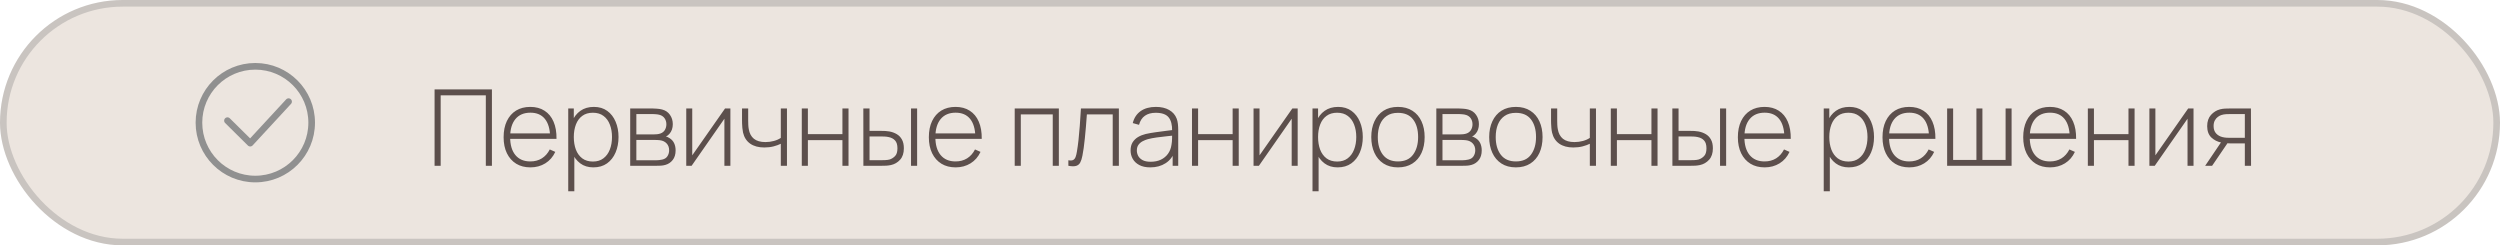
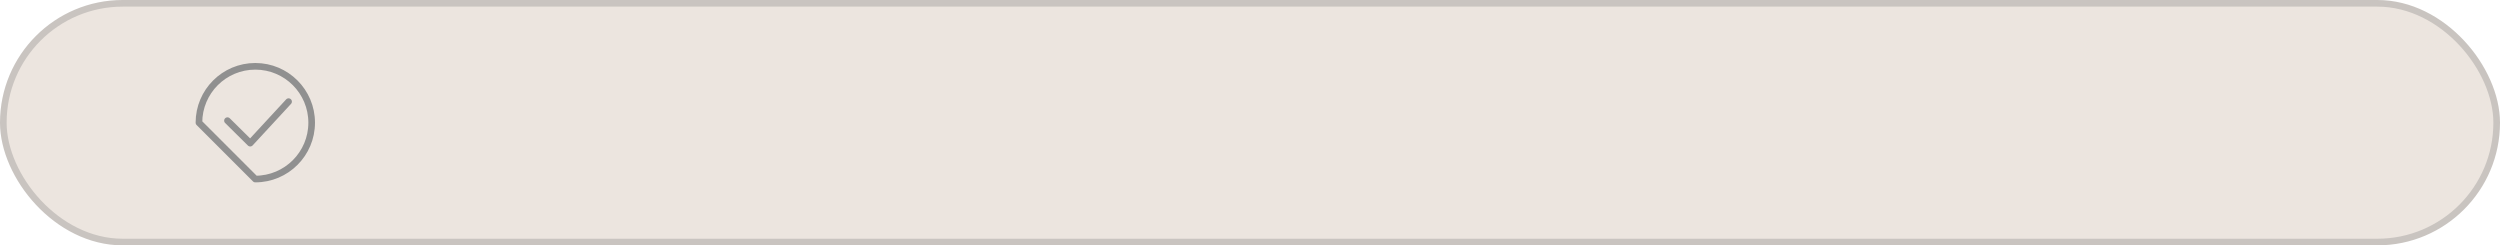
<svg xmlns="http://www.w3.org/2000/svg" width="377" height="37" viewBox="0 0 377 37" fill="none">
  <rect x="0.5" y="0.5" width="376" height="36" rx="18" fill="#ECE5DF" stroke="#C9C4C0" />
-   <path d="M65.534 25V13.48H74.182V25H73.262V14.376H66.454V25H65.534ZM79.985 25.24C79.158 25.24 78.443 25.056 77.841 24.688C77.238 24.315 76.771 23.789 76.441 23.112C76.11 22.429 75.945 21.624 75.945 20.696C75.945 19.752 76.107 18.939 76.433 18.256C76.763 17.568 77.227 17.04 77.825 16.672C78.427 16.304 79.142 16.12 79.969 16.12C80.806 16.12 81.521 16.312 82.113 16.696C82.71 17.075 83.163 17.624 83.473 18.344C83.787 19.064 83.937 19.931 83.921 20.944H82.961V20.624C82.934 19.44 82.667 18.539 82.161 17.92C81.654 17.301 80.929 16.992 79.985 16.992C79.009 16.992 78.254 17.315 77.721 17.96C77.193 18.6 76.929 19.507 76.929 20.68C76.929 21.843 77.193 22.744 77.721 23.384C78.254 24.024 79.003 24.344 79.969 24.344C80.635 24.344 81.217 24.189 81.713 23.88C82.214 23.565 82.611 23.117 82.905 22.536L83.737 22.904C83.39 23.651 82.889 24.227 82.233 24.632C81.577 25.037 80.827 25.24 79.985 25.24ZM76.577 20.944V20.112H83.401V20.944H76.577ZM89.474 25.24C88.696 25.24 88.037 25.037 87.498 24.632C86.96 24.227 86.549 23.68 86.266 22.992C85.984 22.304 85.842 21.528 85.842 20.664C85.842 19.795 85.984 19.019 86.266 18.336C86.549 17.648 86.968 17.107 87.522 16.712C88.077 16.317 88.757 16.12 89.562 16.12C90.346 16.12 91.016 16.32 91.57 16.72C92.125 17.12 92.546 17.664 92.834 18.352C93.128 19.04 93.274 19.811 93.274 20.664C93.274 21.528 93.125 22.307 92.826 23C92.533 23.688 92.104 24.235 91.538 24.64C90.978 25.04 90.29 25.24 89.474 25.24ZM85.69 28.84V16.36H86.53V23.016H86.61V28.84H85.69ZM89.418 24.36C90.053 24.36 90.581 24.197 91.002 23.872C91.429 23.547 91.749 23.107 91.962 22.552C92.181 21.992 92.29 21.363 92.29 20.664C92.29 19.971 92.184 19.349 91.97 18.8C91.762 18.245 91.445 17.808 91.018 17.488C90.597 17.163 90.058 17 89.402 17C88.768 17 88.237 17.157 87.81 17.472C87.384 17.781 87.064 18.213 86.85 18.768C86.637 19.323 86.53 19.955 86.53 20.664C86.53 21.368 86.634 22 86.842 22.56C87.056 23.115 87.376 23.555 87.802 23.88C88.234 24.2 88.773 24.36 89.418 24.36ZM95.034 25V16.36H98.466C98.615 16.36 98.821 16.371 99.082 16.392C99.349 16.408 99.602 16.448 99.842 16.512C100.349 16.64 100.743 16.907 101.026 17.312C101.314 17.717 101.458 18.189 101.458 18.728C101.458 19.016 101.415 19.283 101.33 19.528C101.25 19.768 101.127 19.981 100.962 20.168C100.887 20.259 100.802 20.341 100.706 20.416C100.61 20.485 100.517 20.541 100.426 20.584C100.586 20.616 100.767 20.699 100.97 20.832C101.279 21.024 101.509 21.277 101.658 21.592C101.807 21.907 101.882 22.269 101.882 22.68C101.882 23.272 101.738 23.752 101.45 24.12C101.167 24.488 100.799 24.736 100.346 24.864C100.127 24.928 99.895 24.968 99.65 24.984C99.405 24.995 99.181 25 98.978 25H95.034ZM95.962 24.168H98.954C99.066 24.168 99.213 24.16 99.394 24.144C99.575 24.123 99.735 24.096 99.874 24.064C100.237 23.979 100.498 23.805 100.658 23.544C100.823 23.277 100.906 22.984 100.906 22.664C100.906 22.243 100.781 21.899 100.53 21.632C100.279 21.36 99.938 21.197 99.506 21.144C99.383 21.123 99.253 21.112 99.114 21.112C98.981 21.107 98.855 21.104 98.738 21.104H95.962V24.168ZM95.962 20.264H98.65C98.778 20.264 98.93 20.256 99.106 20.24C99.282 20.219 99.439 20.184 99.578 20.136C99.887 20.029 100.117 19.848 100.266 19.592C100.415 19.331 100.49 19.051 100.49 18.752C100.49 18.416 100.41 18.125 100.25 17.88C100.09 17.629 99.858 17.451 99.554 17.344C99.341 17.275 99.117 17.235 98.882 17.224C98.653 17.208 98.509 17.2 98.45 17.2H95.962V20.264ZM110.143 16.36V25H109.239V17.904L104.295 25H103.487V16.36H104.391V23.424L109.335 16.36H110.143ZM117.746 25V21.68C117.463 21.824 117.103 21.955 116.666 22.072C116.234 22.184 115.764 22.24 115.258 22.24C114.388 22.24 113.679 22.048 113.13 21.664C112.58 21.275 112.22 20.717 112.05 19.992C112.002 19.768 111.967 19.533 111.946 19.288C111.924 19.043 111.911 18.821 111.906 18.624C111.9 18.421 111.898 18.28 111.898 18.2V16.36H112.826V18.2C112.826 18.397 112.831 18.608 112.842 18.832C112.852 19.056 112.876 19.269 112.914 19.472C113.02 20.107 113.279 20.592 113.69 20.928C114.106 21.259 114.684 21.424 115.426 21.424C115.868 21.424 116.295 21.368 116.706 21.256C117.116 21.144 117.463 20.989 117.746 20.792V16.36H118.674V25H117.746ZM120.909 25V16.36H121.829V20.232H127.037V16.36H127.957V25H127.037V21.128H121.829V25H120.909ZM130.198 25L130.19 16.36H131.126V19.736H132.798C133.054 19.736 133.292 19.741 133.51 19.752C133.734 19.763 133.94 19.787 134.126 19.824C134.532 19.899 134.897 20.032 135.222 20.224C135.553 20.416 135.814 20.685 136.006 21.032C136.204 21.379 136.302 21.824 136.302 22.368C136.302 23.099 136.113 23.672 135.734 24.088C135.356 24.504 134.897 24.771 134.358 24.888C134.134 24.936 133.902 24.968 133.662 24.984C133.428 24.995 133.185 25 132.934 25H130.198ZM131.126 24.16H132.814C133.012 24.16 133.236 24.155 133.486 24.144C133.737 24.133 133.956 24.104 134.142 24.056C134.441 23.965 134.713 23.797 134.958 23.552C135.209 23.307 135.334 22.912 135.334 22.368C135.334 21.835 135.214 21.44 134.974 21.184C134.74 20.923 134.42 20.752 134.014 20.672C133.833 20.629 133.636 20.603 133.422 20.592C133.214 20.581 133.012 20.576 132.814 20.576H131.126V24.16ZM137.382 25V16.36H138.302V25H137.382ZM144.11 25.24C143.283 25.24 142.568 25.056 141.966 24.688C141.363 24.315 140.896 23.789 140.566 23.112C140.235 22.429 140.07 21.624 140.07 20.696C140.07 19.752 140.232 18.939 140.558 18.256C140.888 17.568 141.352 17.04 141.95 16.672C142.552 16.304 143.267 16.12 144.094 16.12C144.931 16.12 145.646 16.312 146.238 16.696C146.835 17.075 147.288 17.624 147.598 18.344C147.912 19.064 148.062 19.931 148.046 20.944H147.086V20.624C147.059 19.44 146.792 18.539 146.286 17.92C145.779 17.301 145.054 16.992 144.11 16.992C143.134 16.992 142.379 17.315 141.846 17.96C141.318 18.6 141.054 19.507 141.054 20.68C141.054 21.843 141.318 22.744 141.846 23.384C142.379 24.024 143.128 24.344 144.094 24.344C144.76 24.344 145.342 24.189 145.838 23.88C146.339 23.565 146.736 23.117 147.03 22.536L147.862 22.904C147.515 23.651 147.014 24.227 146.358 24.632C145.702 25.037 144.952 25.24 144.11 25.24ZM140.702 20.944V20.112H147.526V20.944H140.702ZM153.018 25V16.36H159.674V25H158.754V17.256H153.938V25H153.018ZM161.109 25V24.168C161.434 24.227 161.68 24.211 161.845 24.12C162.01 24.024 162.13 23.869 162.205 23.656C162.285 23.437 162.349 23.173 162.397 22.864C162.488 22.331 162.568 21.749 162.637 21.12C162.706 20.485 162.77 19.779 162.829 19C162.888 18.216 162.946 17.336 163.005 16.36H168.725V25H167.797V17.256H163.901C163.858 17.896 163.81 18.517 163.757 19.12C163.709 19.723 163.656 20.296 163.597 20.84C163.544 21.379 163.485 21.872 163.421 22.32C163.362 22.763 163.298 23.147 163.229 23.472C163.149 23.899 163.04 24.243 162.901 24.504C162.768 24.76 162.562 24.931 162.285 25.016C162.008 25.101 161.616 25.096 161.109 25ZM173.468 25.24C172.801 25.24 172.246 25.123 171.804 24.888C171.366 24.653 171.038 24.344 170.82 23.96C170.601 23.571 170.492 23.149 170.492 22.696C170.492 22.205 170.593 21.795 170.796 21.464C171.004 21.133 171.278 20.867 171.62 20.664C171.966 20.461 172.348 20.309 172.764 20.208C173.238 20.101 173.75 20.011 174.3 19.936C174.849 19.856 175.372 19.787 175.868 19.728C176.369 19.669 176.777 19.619 177.092 19.576L176.756 19.776C176.777 18.843 176.601 18.149 176.228 17.696C175.86 17.237 175.209 17.008 174.276 17.008C173.62 17.008 173.078 17.157 172.652 17.456C172.23 17.749 171.934 18.205 171.764 18.824L170.82 18.56C171.017 17.776 171.414 17.173 172.012 16.752C172.609 16.331 173.374 16.12 174.308 16.12C175.102 16.12 175.769 16.275 176.308 16.584C176.852 16.893 177.23 17.328 177.444 17.888C177.534 18.117 177.596 18.387 177.628 18.696C177.66 19 177.676 19.307 177.676 19.616V25H176.836V22.728L177.148 22.808C176.886 23.587 176.43 24.187 175.78 24.608C175.129 25.029 174.358 25.24 173.468 25.24ZM173.516 24.392C174.102 24.392 174.617 24.288 175.06 24.08C175.502 23.867 175.86 23.571 176.132 23.192C176.409 22.808 176.585 22.357 176.66 21.84C176.713 21.552 176.742 21.24 176.748 20.904C176.753 20.568 176.756 20.32 176.756 20.16L177.156 20.416C176.809 20.459 176.393 20.504 175.908 20.552C175.428 20.6 174.937 20.659 174.436 20.728C173.934 20.797 173.481 20.885 173.076 20.992C172.825 21.061 172.572 21.163 172.316 21.296C172.065 21.424 171.854 21.603 171.684 21.832C171.518 22.061 171.436 22.352 171.436 22.704C171.436 22.965 171.5 23.227 171.628 23.488C171.761 23.749 171.98 23.965 172.284 24.136C172.588 24.307 172.998 24.392 173.516 24.392ZM179.753 25V16.36H180.673V20.232H185.881V16.36H186.801V25H185.881V21.128H180.673V25H179.753ZM195.69 16.36V25H194.786V17.904L189.842 25H189.034V16.36H189.938V23.424L194.882 16.36H195.69ZM201.709 25.24C200.93 25.24 200.271 25.037 199.733 24.632C199.194 24.227 198.783 23.68 198.501 22.992C198.218 22.304 198.077 21.528 198.077 20.664C198.077 19.795 198.218 19.019 198.501 18.336C198.783 17.648 199.202 17.107 199.757 16.712C200.311 16.317 200.991 16.12 201.797 16.12C202.581 16.12 203.25 16.32 203.805 16.72C204.359 17.12 204.781 17.664 205.069 18.352C205.362 19.04 205.509 19.811 205.509 20.664C205.509 21.528 205.359 22.307 205.061 23C204.767 23.688 204.338 24.235 203.773 24.64C203.213 25.04 202.525 25.24 201.709 25.24ZM197.925 28.84V16.36H198.765V23.016H198.845V28.84H197.925ZM201.653 24.36C202.287 24.36 202.815 24.197 203.237 23.872C203.663 23.547 203.983 23.107 204.197 22.552C204.415 21.992 204.525 21.363 204.525 20.664C204.525 19.971 204.418 19.349 204.205 18.8C203.997 18.245 203.679 17.808 203.253 17.488C202.831 17.163 202.293 17 201.637 17C201.002 17 200.471 17.157 200.045 17.472C199.618 17.781 199.298 18.213 199.085 18.768C198.871 19.323 198.765 19.955 198.765 20.664C198.765 21.368 198.869 22 199.077 22.56C199.29 23.115 199.61 23.555 200.037 23.88C200.469 24.2 201.007 24.36 201.653 24.36ZM210.812 25.24C209.954 25.24 209.226 25.045 208.628 24.656C208.031 24.267 207.575 23.728 207.26 23.04C206.946 22.352 206.788 21.56 206.788 20.664C206.788 19.763 206.948 18.971 207.268 18.288C207.588 17.6 208.047 17.067 208.644 16.688C209.247 16.309 209.97 16.12 210.812 16.12C211.671 16.12 212.399 16.315 212.996 16.704C213.599 17.088 214.055 17.621 214.364 18.304C214.679 18.987 214.836 19.773 214.836 20.664C214.836 21.576 214.679 22.376 214.364 23.064C214.05 23.747 213.591 24.28 212.988 24.664C212.386 25.048 211.66 25.24 210.812 25.24ZM210.812 24.344C211.831 24.344 212.591 24.003 213.092 23.32C213.599 22.637 213.852 21.752 213.852 20.664C213.852 19.555 213.599 18.669 213.092 18.008C212.586 17.347 211.826 17.016 210.812 17.016C210.124 17.016 209.556 17.173 209.108 17.488C208.66 17.797 208.324 18.227 208.1 18.776C207.882 19.32 207.772 19.949 207.772 20.664C207.772 21.773 208.028 22.664 208.54 23.336C209.058 24.008 209.815 24.344 210.812 24.344ZM216.597 25V16.36H220.029C220.178 16.36 220.383 16.371 220.645 16.392C220.911 16.408 221.165 16.448 221.405 16.512C221.911 16.64 222.306 16.907 222.589 17.312C222.877 17.717 223.021 18.189 223.021 18.728C223.021 19.016 222.978 19.283 222.893 19.528C222.813 19.768 222.69 19.981 222.525 20.168C222.45 20.259 222.365 20.341 222.269 20.416C222.173 20.485 222.079 20.541 221.989 20.584C222.149 20.616 222.33 20.699 222.533 20.832C222.842 21.024 223.071 21.277 223.221 21.592C223.37 21.907 223.445 22.269 223.445 22.68C223.445 23.272 223.301 23.752 223.013 24.12C222.73 24.488 222.362 24.736 221.909 24.864C221.69 24.928 221.458 24.968 221.213 24.984C220.967 24.995 220.743 25 220.541 25H216.597ZM217.525 24.168H220.517C220.629 24.168 220.775 24.16 220.957 24.144C221.138 24.123 221.298 24.096 221.437 24.064C221.799 23.979 222.061 23.805 222.221 23.544C222.386 23.277 222.469 22.984 222.469 22.664C222.469 22.243 222.343 21.899 222.093 21.632C221.842 21.36 221.501 21.197 221.069 21.144C220.946 21.123 220.815 21.112 220.677 21.112C220.543 21.107 220.418 21.104 220.301 21.104H217.525V24.168ZM217.525 20.264H220.213C220.341 20.264 220.493 20.256 220.669 20.24C220.845 20.219 221.002 20.184 221.141 20.136C221.45 20.029 221.679 19.848 221.829 19.592C221.978 19.331 222.053 19.051 222.053 18.752C222.053 18.416 221.973 18.125 221.813 17.88C221.653 17.629 221.421 17.451 221.117 17.344C220.903 17.275 220.679 17.235 220.445 17.224C220.215 17.208 220.071 17.2 220.013 17.2H217.525V20.264ZM228.594 25.24C227.735 25.24 227.007 25.045 226.41 24.656C225.812 24.267 225.356 23.728 225.042 23.04C224.727 22.352 224.57 21.56 224.57 20.664C224.57 19.763 224.73 18.971 225.05 18.288C225.37 17.6 225.828 17.067 226.426 16.688C227.028 16.309 227.751 16.12 228.594 16.12C229.452 16.12 230.18 16.315 230.778 16.704C231.38 17.088 231.836 17.621 232.146 18.304C232.46 18.987 232.618 19.773 232.618 20.664C232.618 21.576 232.46 22.376 232.146 23.064C231.831 23.747 231.372 24.28 230.77 24.664C230.167 25.048 229.442 25.24 228.594 25.24ZM228.594 24.344C229.612 24.344 230.372 24.003 230.874 23.32C231.38 22.637 231.634 21.752 231.634 20.664C231.634 19.555 231.38 18.669 230.874 18.008C230.367 17.347 229.607 17.016 228.594 17.016C227.906 17.016 227.338 17.173 226.89 17.488C226.442 17.797 226.106 18.227 225.882 18.776C225.663 19.32 225.554 19.949 225.554 20.664C225.554 21.773 225.81 22.664 226.322 23.336C226.839 24.008 227.596 24.344 228.594 24.344ZM239.746 25V21.68C239.463 21.824 239.103 21.955 238.666 22.072C238.234 22.184 237.764 22.24 237.258 22.24C236.388 22.24 235.679 22.048 235.13 21.664C234.58 21.275 234.22 20.717 234.05 19.992C234.002 19.768 233.967 19.533 233.946 19.288C233.924 19.043 233.911 18.821 233.906 18.624C233.9 18.421 233.898 18.28 233.898 18.2V16.36H234.826V18.2C234.826 18.397 234.831 18.608 234.842 18.832C234.852 19.056 234.876 19.269 234.914 19.472C235.02 20.107 235.279 20.592 235.69 20.928C236.106 21.259 236.684 21.424 237.426 21.424C237.868 21.424 238.295 21.368 238.706 21.256C239.116 21.144 239.463 20.989 239.746 20.792V16.36H240.674V25H239.746ZM242.909 25V16.36H243.829V20.232H249.037V16.36H249.957V25H249.037V21.128H243.829V25H242.909ZM252.198 25L252.19 16.36H253.126V19.736H254.798C255.054 19.736 255.292 19.741 255.51 19.752C255.734 19.763 255.94 19.787 256.126 19.824C256.532 19.899 256.897 20.032 257.222 20.224C257.553 20.416 257.814 20.685 258.006 21.032C258.204 21.379 258.302 21.824 258.302 22.368C258.302 23.099 258.113 23.672 257.734 24.088C257.356 24.504 256.897 24.771 256.358 24.888C256.134 24.936 255.902 24.968 255.662 24.984C255.428 24.995 255.185 25 254.934 25H252.198ZM253.126 24.16H254.814C255.012 24.16 255.236 24.155 255.486 24.144C255.737 24.133 255.956 24.104 256.142 24.056C256.441 23.965 256.713 23.797 256.958 23.552C257.209 23.307 257.334 22.912 257.334 22.368C257.334 21.835 257.214 21.44 256.974 21.184C256.74 20.923 256.42 20.752 256.014 20.672C255.833 20.629 255.636 20.603 255.422 20.592C255.214 20.581 255.012 20.576 254.814 20.576H253.126V24.16ZM259.382 25V16.36H260.302V25H259.382ZM266.11 25.24C265.283 25.24 264.568 25.056 263.966 24.688C263.363 24.315 262.896 23.789 262.566 23.112C262.235 22.429 262.07 21.624 262.07 20.696C262.07 19.752 262.232 18.939 262.558 18.256C262.888 17.568 263.352 17.04 263.95 16.672C264.552 16.304 265.267 16.12 266.094 16.12C266.931 16.12 267.646 16.312 268.238 16.696C268.835 17.075 269.288 17.624 269.598 18.344C269.912 19.064 270.062 19.931 270.046 20.944H269.086V20.624C269.059 19.44 268.792 18.539 268.286 17.92C267.779 17.301 267.054 16.992 266.11 16.992C265.134 16.992 264.379 17.315 263.846 17.96C263.318 18.6 263.054 19.507 263.054 20.68C263.054 21.843 263.318 22.744 263.846 23.384C264.379 24.024 265.128 24.344 266.094 24.344C266.76 24.344 267.342 24.189 267.838 23.88C268.339 23.565 268.736 23.117 269.03 22.536L269.862 22.904C269.515 23.651 269.014 24.227 268.358 24.632C267.702 25.037 266.952 25.24 266.11 25.24ZM262.702 20.944V20.112H269.526V20.944H262.702ZM278.802 25.24C278.024 25.24 277.365 25.037 276.826 24.632C276.288 24.227 275.877 23.68 275.594 22.992C275.312 22.304 275.17 21.528 275.17 20.664C275.17 19.795 275.312 19.019 275.594 18.336C275.877 17.648 276.296 17.107 276.85 16.712C277.405 16.317 278.085 16.12 278.89 16.12C279.674 16.12 280.344 16.32 280.898 16.72C281.453 17.12 281.874 17.664 282.162 18.352C282.456 19.04 282.602 19.811 282.602 20.664C282.602 21.528 282.453 22.307 282.154 23C281.861 23.688 281.432 24.235 280.866 24.64C280.306 25.04 279.618 25.24 278.802 25.24ZM275.018 28.84V16.36H275.858V23.016H275.938V28.84H275.018ZM278.746 24.36C279.381 24.36 279.909 24.197 280.33 23.872C280.757 23.547 281.077 23.107 281.29 22.552C281.509 21.992 281.618 21.363 281.618 20.664C281.618 19.971 281.512 19.349 281.298 18.8C281.09 18.245 280.773 17.808 280.346 17.488C279.925 17.163 279.386 17 278.73 17C278.096 17 277.565 17.157 277.138 17.472C276.712 17.781 276.392 18.213 276.178 18.768C275.965 19.323 275.858 19.955 275.858 20.664C275.858 21.368 275.962 22 276.17 22.56C276.384 23.115 276.704 23.555 277.13 23.88C277.562 24.2 278.101 24.36 278.746 24.36ZM287.922 25.24C287.096 25.24 286.381 25.056 285.778 24.688C285.176 24.315 284.709 23.789 284.378 23.112C284.048 22.429 283.882 21.624 283.882 20.696C283.882 19.752 284.045 18.939 284.37 18.256C284.701 17.568 285.165 17.04 285.762 16.672C286.365 16.304 287.08 16.12 287.906 16.12C288.744 16.12 289.458 16.312 290.05 16.696C290.648 17.075 291.101 17.624 291.41 18.344C291.725 19.064 291.874 19.931 291.858 20.944H290.898V20.624C290.872 19.44 290.605 18.539 290.098 17.92C289.592 17.301 288.866 16.992 287.922 16.992C286.946 16.992 286.192 17.315 285.658 17.96C285.13 18.6 284.866 19.507 284.866 20.68C284.866 21.843 285.13 22.744 285.658 23.384C286.192 24.024 286.941 24.344 287.906 24.344C288.573 24.344 289.154 24.189 289.65 23.88C290.152 23.565 290.549 23.117 290.842 22.536L291.674 22.904C291.328 23.651 290.826 24.227 290.17 24.632C289.514 25.037 288.765 25.24 287.922 25.24ZM284.514 20.944V20.112H291.338V20.944H284.514ZM293.628 25V16.36H294.532V24.12H298.044V16.36H298.948V24.12H302.444V16.36H303.348V25H293.628ZM309.141 25.24C308.314 25.24 307.6 25.056 306.997 24.688C306.394 24.315 305.928 23.789 305.597 23.112C305.266 22.429 305.101 21.624 305.101 20.696C305.101 19.752 305.264 18.939 305.589 18.256C305.92 17.568 306.384 17.04 306.981 16.672C307.584 16.304 308.298 16.12 309.125 16.12C309.962 16.12 310.677 16.312 311.269 16.696C311.866 17.075 312.32 17.624 312.629 18.344C312.944 19.064 313.093 19.931 313.077 20.944H312.117V20.624C312.09 19.44 311.824 18.539 311.317 17.92C310.81 17.301 310.085 16.992 309.141 16.992C308.165 16.992 307.41 17.315 306.877 17.96C306.349 18.6 306.085 19.507 306.085 20.68C306.085 21.843 306.349 22.744 306.877 23.384C307.41 24.024 308.16 24.344 309.125 24.344C309.792 24.344 310.373 24.189 310.869 23.88C311.37 23.565 311.768 23.117 312.061 22.536L312.893 22.904C312.546 23.651 312.045 24.227 311.389 24.632C310.733 25.037 309.984 25.24 309.141 25.24ZM305.733 20.944V20.112H312.557V20.944H305.733ZM314.847 25V16.36H315.767V20.232H320.975V16.36H321.895V25H320.975V21.128H315.767V25H314.847ZM330.784 16.36V25H329.88V17.904L324.936 25H324.128V16.36H325.032V23.424L329.976 16.36H330.784ZM338.522 25V21.624H336.338C336.098 21.624 335.861 21.613 335.626 21.592C335.397 21.565 335.181 21.533 334.978 21.496C334.392 21.384 333.888 21.128 333.466 20.728C333.05 20.323 332.842 19.755 332.842 19.024C332.842 18.32 333.034 17.755 333.418 17.328C333.808 16.901 334.264 16.621 334.786 16.488C335.037 16.424 335.288 16.387 335.538 16.376C335.794 16.365 336.018 16.36 336.21 16.36H339.442L339.458 25H338.522ZM332.538 25L335.066 21.264H336.13L333.586 25H332.538ZM336.33 20.784H338.522V17.2H336.33C336.186 17.2 335.986 17.205 335.73 17.216C335.474 17.227 335.237 17.267 335.018 17.336C334.832 17.389 334.645 17.485 334.458 17.624C334.272 17.757 334.117 17.939 333.994 18.168C333.872 18.397 333.81 18.677 333.81 19.008C333.81 19.472 333.936 19.843 334.186 20.12C334.437 20.392 334.754 20.576 335.138 20.672C335.357 20.725 335.57 20.757 335.778 20.768C335.992 20.779 336.176 20.784 336.33 20.784Z" fill="#5C4F4C" />
-   <path d="M38.5 27C43.194 27 47 23.194 47 18.5C47 13.806 43.194 10 38.5 10C33.806 10 30 13.806 30 18.5C30 23.194 33.806 27 38.5 27Z" stroke="#909090" stroke-linecap="round" stroke-linejoin="round" />
+   <path d="M38.5 27C43.194 27 47 23.194 47 18.5C47 13.806 43.194 10 38.5 10C33.806 10 30 13.806 30 18.5Z" stroke="#909090" stroke-linecap="round" stroke-linejoin="round" />
  <path d="M43.518 15.326L37.732 21.588L34.301 18.194" stroke="#909090" stroke-linecap="round" stroke-linejoin="round" />
</svg>